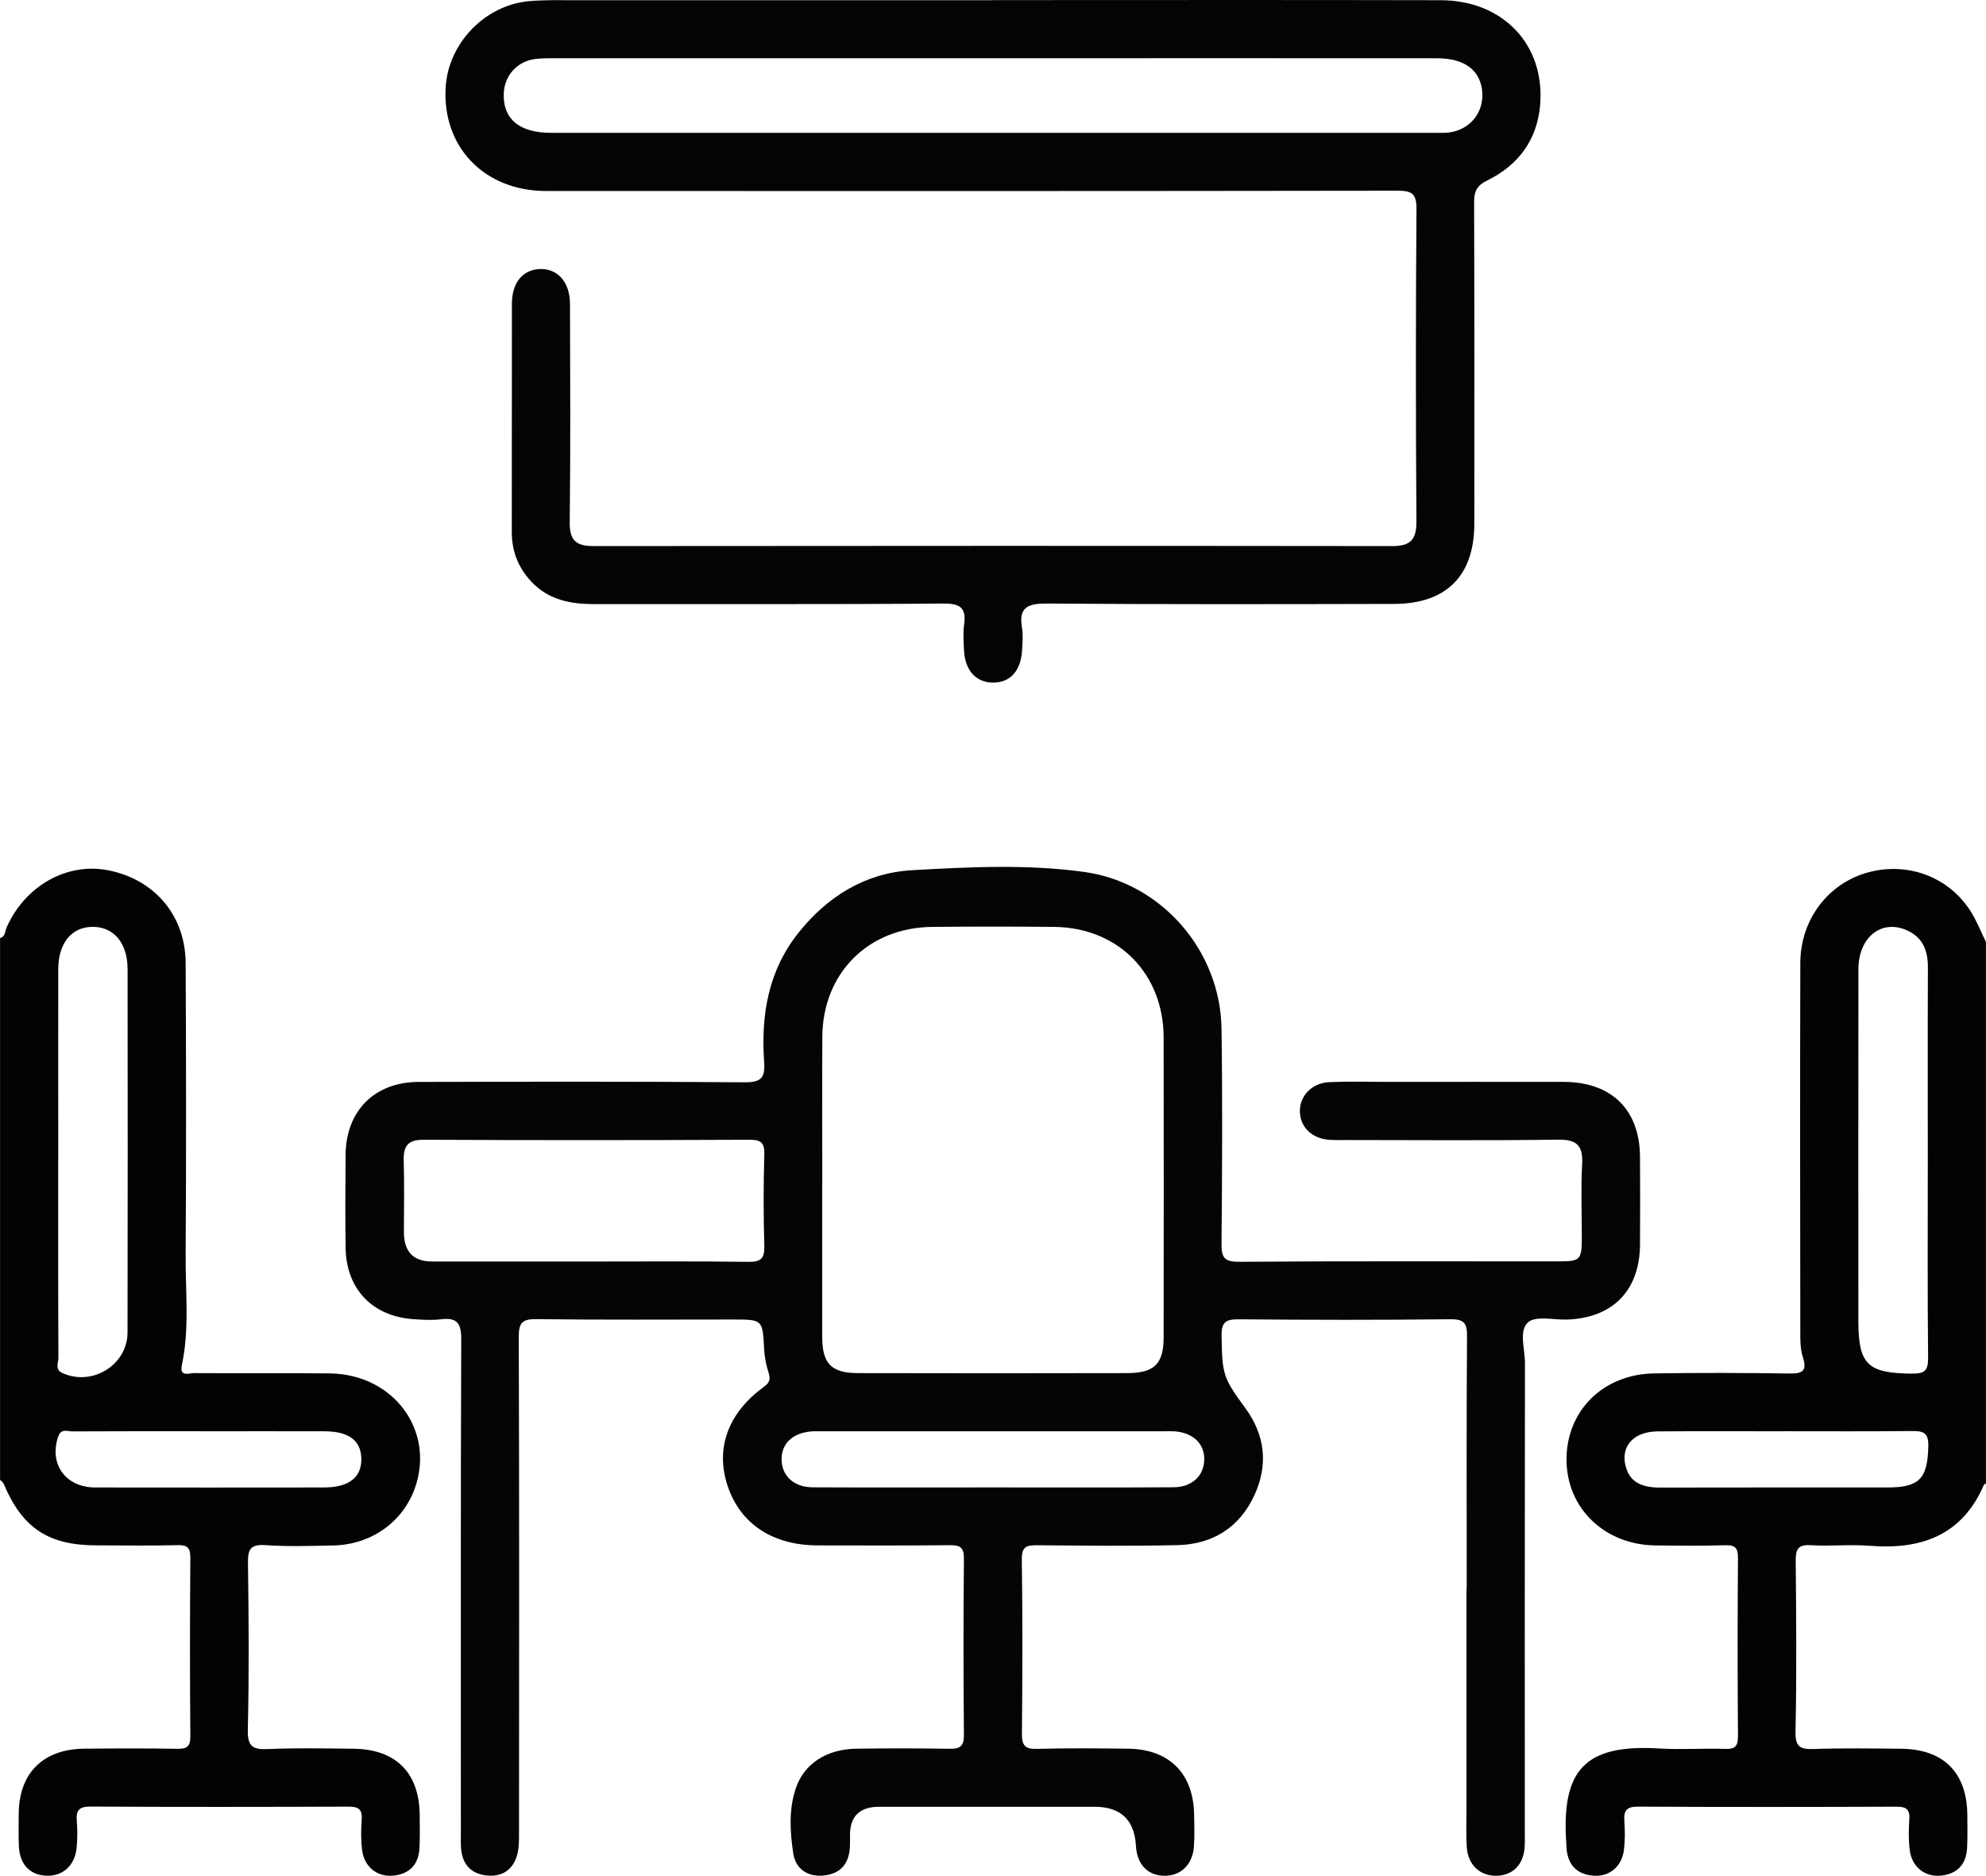
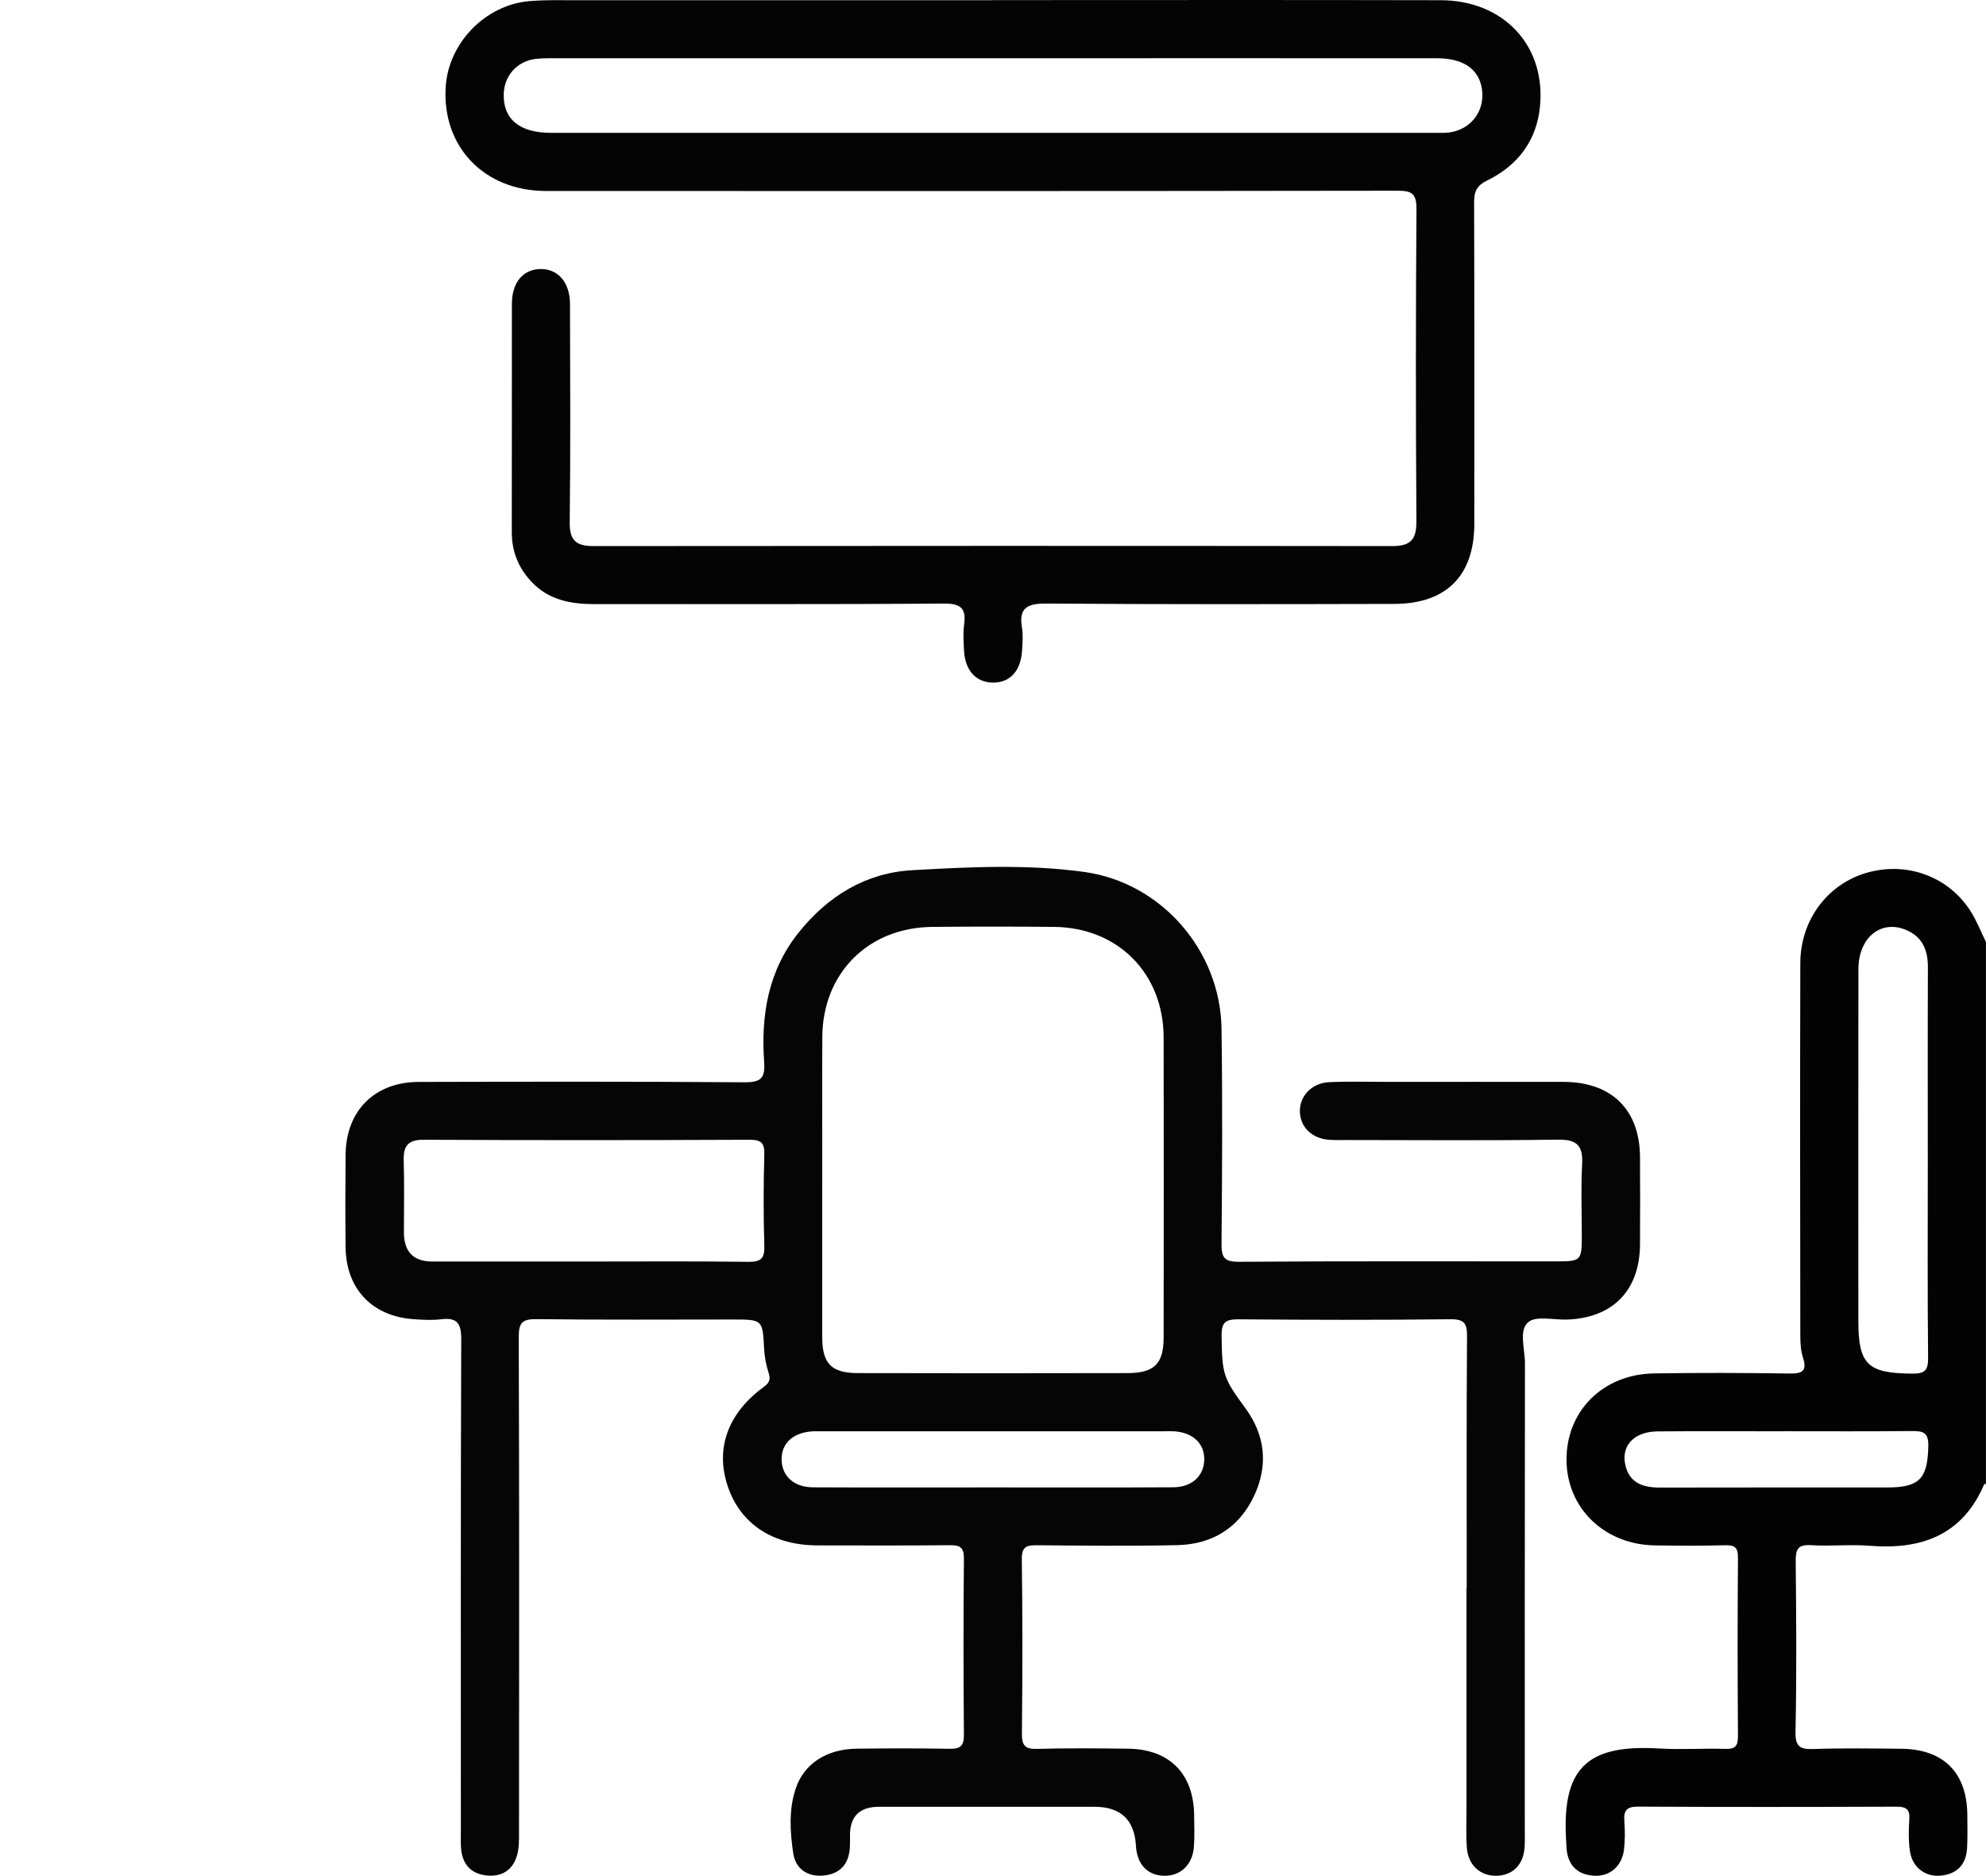
<svg xmlns="http://www.w3.org/2000/svg" id="Layer_1" data-name="Layer 1" viewBox="0 0 383.86 362.64">
  <defs>
    <style>
      .cls-1 {
        fill: #040404;
      }

      .cls-2 {
        fill: #030303;
      }

      .cls-3 {
        fill: #050505;
      }
    </style>
  </defs>
  <path class="cls-2" d="M383.86,286.86c-.12,.03-.32,.02-.35,.09-4.23,9.88-12.17,12.69-22.2,11.88-3.72-.3-7.51,.13-11.24-.11-2.6-.17-3.02,.82-2.99,3.13,.11,10.97,.19,21.95-.04,32.92-.06,3.01,.96,3.44,3.57,3.35,5.62-.19,11.24-.1,16.87-.05,8.18,.08,12.7,4.63,12.77,12.77,.02,2.12,.06,4.24-.04,6.36-.16,3.19-1.87,5.08-5.08,5.4-3.08,.3-5.59-1.68-6-4.89-.26-1.96-.23-3.99-.09-5.97,.15-2.03-.67-2.48-2.57-2.47-16.62,.06-33.24,.08-49.86-.01-2.2-.01-2.8,.74-2.65,2.78,.13,1.86,.15,3.76-.08,5.6-.42,3.24-2.85,5.23-5.93,4.97-3.21-.27-4.92-2.12-5.17-5.32-.02-.25-.01-.5-.03-.75-1.02-14.3,3.48-19.4,17.94-18.52,4.23,.26,8.5-.06,12.74,.08,1.98,.07,2.5-.56,2.49-2.5-.09-11.47-.09-22.95,0-34.42,.02-2.02-.6-2.51-2.53-2.45-4.49,.14-9,.09-13.49,.03-9.79-.13-17.09-7.21-17.12-16.55-.03-9.44,7.03-16.54,16.91-16.7,8.74-.14,17.49-.11,26.24,.02,2.53,.04,3.36-.57,2.55-3.1-.41-1.28-.51-2.7-.51-4.06-.03-24.07-.07-48.14,0-72.21,.03-8.44,5.42-15.43,13.14-17.52,7.71-2.08,15.65,.92,19.85,7.64,1.14,1.83,1.93,3.87,2.89,5.82v104.76Zm-11.25-62.1c0-12.58-.03-25.15,.02-37.73,.01-3.28-.99-5.87-4.17-7.23-4.88-2.1-9.25,1.43-9.26,7.57-.03,22.66-.01,45.33-.01,67.99,0,8.47,1.82,10.13,10.41,10.19,2.44,.02,3.09-.62,3.07-3.06-.13-12.58-.06-25.15-.06-37.73Zm-27.52,51.94c-8.24,0-16.48-.05-24.72,.02-4.46,.04-7.03,2.68-6.24,6.4,.76,3.6,3.45,4.47,6.77,4.46,14.61-.04,29.22-.01,43.83-.02,6.32,0,7.83-1.72,7.98-7.97,.07-2.74-1.07-2.96-3.27-2.94-8.12,.09-16.23,.04-24.35,.04Z" />
-   <path class="cls-2" d="M0,181.35c1.08-.29,.96-1.37,1.29-2.09,3.58-8.01,11.61-12.57,19.59-11.02,8.93,1.73,14.95,8.71,15,17.9,.1,18.83,.12,37.65,0,56.48-.05,7.08,.77,14.21-.72,21.25-.51,2.4,1.37,1.57,2.34,1.58,8.74,.06,17.49-.04,26.23,.06,12.33,.14,20.39,11.04,16.47,22.15-2.33,6.59-8.48,10.97-15.79,11.11-4.37,.09-8.76,.24-13.11-.06-2.98-.21-3.41,.89-3.37,3.53,.15,10.72,.22,21.45-.03,32.16-.08,3.29,.99,3.87,3.95,3.73,5.49-.24,10.99-.12,16.49-.06,8.17,.09,12.7,4.65,12.78,12.77,.02,2.12,.06,4.24-.04,6.36-.15,3.19-1.86,5.09-5.07,5.4-3.08,.3-5.59-1.67-6.01-4.88-.26-1.96-.23-3.99-.09-5.97,.14-2.01-.65-2.49-2.56-2.49-16.61,.06-33.23,.08-49.84-.01-2.17-.01-2.84,.68-2.67,2.75,.14,1.73,.14,3.5-.03,5.23-.35,3.48-2.73,5.56-5.96,5.38-3.11-.17-5.04-2.22-5.2-5.68-.09-2.12-.05-4.24-.03-6.36,.09-7.83,4.71-12.42,12.65-12.51,6-.06,11.99-.08,17.99,.02,1.89,.03,2.55-.43,2.53-2.46-.1-11.47-.09-22.94,0-34.41,.01-1.94-.49-2.55-2.48-2.5-5.24,.14-10.49,.05-15.74,.04-9.25-.02-14.26-3.36-17.86-11.9-.13-.3-.46-.51-.7-.77,0-34.92,0-69.84,0-104.76Zm11.25,43.02c0,12.7-.02,25.4,.04,38.1,0,.97-.73,2.27,.72,2.94,5.75,2.68,12.63-1.5,12.64-7.82,.05-23.41,.03-46.82,.01-70.23,0-5.04-2.65-8.18-6.73-8.18-4.08,0-6.66,3.13-6.67,8.19-.02,12.33,0,24.65,0,36.98Zm27.52,52.32c-8.24,0-16.48-.02-24.72,.03-.97,0-2.24-.63-2.8,1-1.82,5.28,1.42,9.83,7.14,9.84,14.73,.02,29.47,.02,44.2,0,4.83,0,7.31-1.93,7.25-5.55-.06-3.51-2.39-5.29-7.1-5.31-7.99-.03-15.98,0-23.97,0Z" />
  <path class="cls-3" d="M283.49,307.02c0-16.21-.06-32.42,.06-48.64,.02-2.52-.49-3.37-3.21-3.34-13.62,.15-27.24,.13-40.86,.01-2.51-.02-3.41,.47-3.37,3.2,.12,7.41,.26,8.08,4.58,13.95,3.87,5.27,4.47,11.05,1.73,16.93-2.9,6.22-8.09,9.43-14.88,9.58-8.99,.2-17.99,.1-26.99,.02-2.06-.02-3.08,.17-3.05,2.73,.16,11.22,.13,22.45,.02,33.67-.02,2.26,.55,3.04,2.91,2.97,5.87-.17,11.74-.11,17.62-.04,8.02,.1,12.68,4.86,12.76,12.9,.02,2,.1,4-.04,5.98-.24,3.51-2.52,5.71-5.69,5.69-3.25-.03-5.32-2.19-5.52-5.78q-.42-7.56-8.02-7.56c-13.87,0-27.74,0-41.61,0q-5.62,0-5.64,5.44c0,.87,.03,1.75-.04,2.62-.23,3.01-1.85,4.85-4.87,5.21-3.23,.38-5.6-1.22-6.06-4.27-.62-4.16-.89-8.48,.5-12.59,1.61-4.76,5.99-7.57,11.72-7.64,6-.08,12-.09,17.99,.02,2.08,.04,2.8-.54,2.78-2.71-.1-11.35-.11-22.7,0-34.04,.02-2.24-.78-2.63-2.78-2.61-8.5,.09-16.99,.05-25.49,.04-8.69-.02-14.93-4.14-17.39-11.47-2.42-7.19,0-14.09,6.98-19.17,1.36-.99,1.26-1.7,.85-3-.45-1.41-.71-2.91-.79-4.39-.3-5.63-.26-5.64-6.08-5.64-12.62,0-25.24,.09-37.86-.07-2.8-.04-3.49,.66-3.48,3.47,.11,31.93,.07,63.85,.05,95.78,0,1.48,.02,3.03-.39,4.43-.86,2.9-3.01,4.22-6.01,3.85-2.85-.34-4.45-2.08-4.77-4.9-.14-1.23-.07-2.49-.07-3.74,0-31.68-.05-63.35,.07-95.03,.01-3.15-.87-4.21-3.94-3.83-1.72,.21-3.5,.1-5.24-.02-8-.53-13.07-5.84-13.17-13.86-.07-5.99-.06-11.97,0-17.96,.09-8.49,5.62-14.03,14.13-14.05,20.99-.05,41.98-.09,62.98,.07,3.19,.02,4-.83,3.79-3.89-.64-9.05,.76-17.65,6.64-25.02,5.64-7.08,12.98-11.58,21.96-12.09,11.07-.63,22.26-1.19,33.29,.34,14.9,2.07,26.29,15.2,26.51,30.29,.2,13.84,.13,27.69,0,41.53-.02,2.68,.48,3.56,3.41,3.54,20.49-.15,40.98-.07,61.47-.08,4.59,0,4.76-.2,4.76-4.91,0-4.61-.19-9.24,.06-13.84,.2-3.56-.93-4.83-4.64-4.78-13.62,.19-27.24,.08-40.86,.07-1.12,0-2.25,.04-3.37-.04-3.28-.22-5.55-2.37-5.68-5.32-.14-3.03,2.22-5.65,5.61-5.82,3.74-.18,7.49-.06,11.24-.06,11.37,0,22.74-.02,34.11,0,9.29,.02,14.73,5.37,14.78,14.55,.03,5.61,.03,11.22,0,16.84-.05,8.9-5.21,14.22-14.04,14.56-2.61,.1-6.09-.8-7.6,.53-1.82,1.59-.6,5.17-.6,7.87-.05,30.05-.03,60.11-.03,90.16,0,1.12,.04,2.25-.03,3.37-.2,3.38-2.2,5.47-5.31,5.59-3.21,.13-5.63-2.01-5.87-5.48-.18-2.61-.06-5.24-.06-7.85,0-14.09,0-28.18,0-42.28Zm-124.57-78.5c0,9.97-.01,19.94,0,29.92,0,5.17,1.74,7,6.92,7.01,17.36,.04,34.72,.04,52.08,0,5.22-.01,6.99-1.82,6.99-6.94,.02-19.32,.04-38.64,0-57.96-.03-12.36-8.82-21.23-21.15-21.36-7.87-.08-15.74-.08-23.6,0-12.36,.12-21.16,8.96-21.22,21.29-.05,9.35,0,18.7-.01,28.05Zm-45.38,15.36c10.37,0,20.73-.08,31.1,.06,2.47,.03,3.17-.67,3.09-3.13-.18-5.85-.17-11.72,0-17.57,.07-2.32-.61-2.91-2.92-2.9-20.98,.09-41.97,.1-62.95,0-3.03-.01-3.92,1.22-3.83,4.04,.14,4.61,.04,9.22,.04,13.84q0,5.66,5.5,5.66c9.99,0,19.98,0,29.98,0Zm78.42,43.67c11.61,0,23.23,.04,34.84-.03,3.63-.02,5.92-2.24,5.96-5.36,.04-3.12-2.23-5.25-5.86-5.46-.75-.04-1.5,0-2.25,0-21.86,0-43.71,0-65.57,0-.62,0-1.25-.02-1.87,0-3.88,.17-6.23,2.3-6.14,5.55,.09,3.12,2.38,5.26,6.04,5.28,11.61,.06,23.23,.02,34.84,.02Z" />
  <path class="cls-1" d="M191.87,.02c28.86,0,57.72-.05,86.58,.02,12.09,.03,20.21,8.63,19.23,20.26-.57,6.75-4.22,11.65-10.23,14.59-2.05,1-2.54,2.15-2.53,4.25,.07,20.7,.05,41.4,.04,62.09,0,10.04-5.38,15.49-15.46,15.52-22.36,.05-44.73,.1-67.09-.07-3.73-.03-5.58,.68-4.87,4.75,.23,1.33,.08,2.74,.02,4.11-.18,4.13-2.32,6.5-5.74,6.42-3.24-.07-5.32-2.41-5.5-6.28-.07-1.62-.2-3.27,.02-4.86,.44-3.19-.57-4.17-3.98-4.14-22.49,.18-44.97,.07-67.46,.11-4.65,0-8.94-.81-12.26-4.41-2.48-2.68-3.72-5.82-3.72-9.49,.02-14.71,0-29.43,.02-44.14,0-4.09,2.09-6.62,5.4-6.74,3.44-.12,5.82,2.53,5.83,6.75,.04,14.09,.11,28.18-.05,42.27-.04,3.52,1.32,4.54,4.62,4.54,51.47-.05,102.94-.06,154.41,0,3.66,0,4.65-1.42,4.62-4.92-.14-20.07-.14-40.15,.01-60.22,.02-3.05-.92-3.57-3.72-3.56-54.84,.08-109.69,.08-164.53,.05-11.99,0-20.17-8.63-19.38-20.22,.58-8.44,7.66-15.75,16.16-16.48,2.98-.26,5.99-.18,8.99-.18,26.86-.01,53.72,0,80.58,0Zm.04,11.24c-28.11,0-56.22,0-84.32,0-1.37,0-2.76-.03-4.11,.14-3.6,.46-6.05,3.27-6.12,6.87-.09,4.8,3.11,7.41,9.13,7.41,56.97,0,113.93,0,170.9,0,1,0,2.02,.06,2.99-.11,4.14-.7,6.7-4.32,6.04-8.45-.61-3.79-3.6-5.85-8.68-5.86-28.61-.02-57.22,0-85.82,0Z" />
</svg>